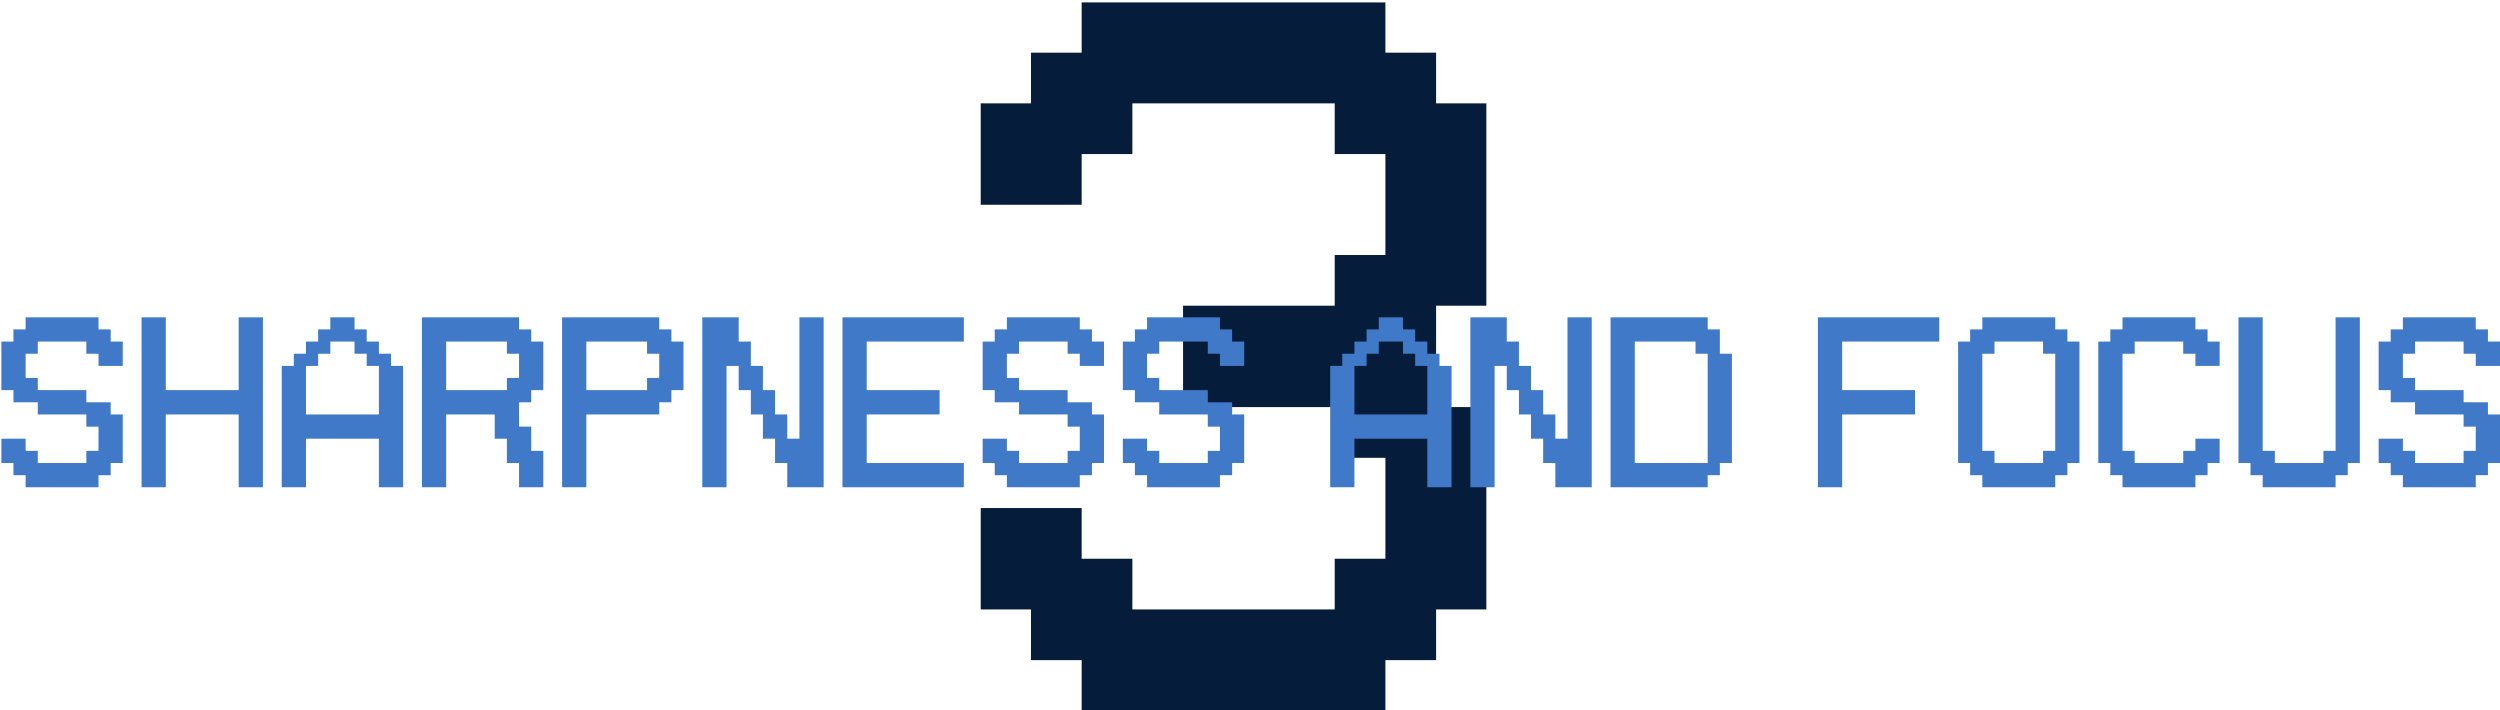
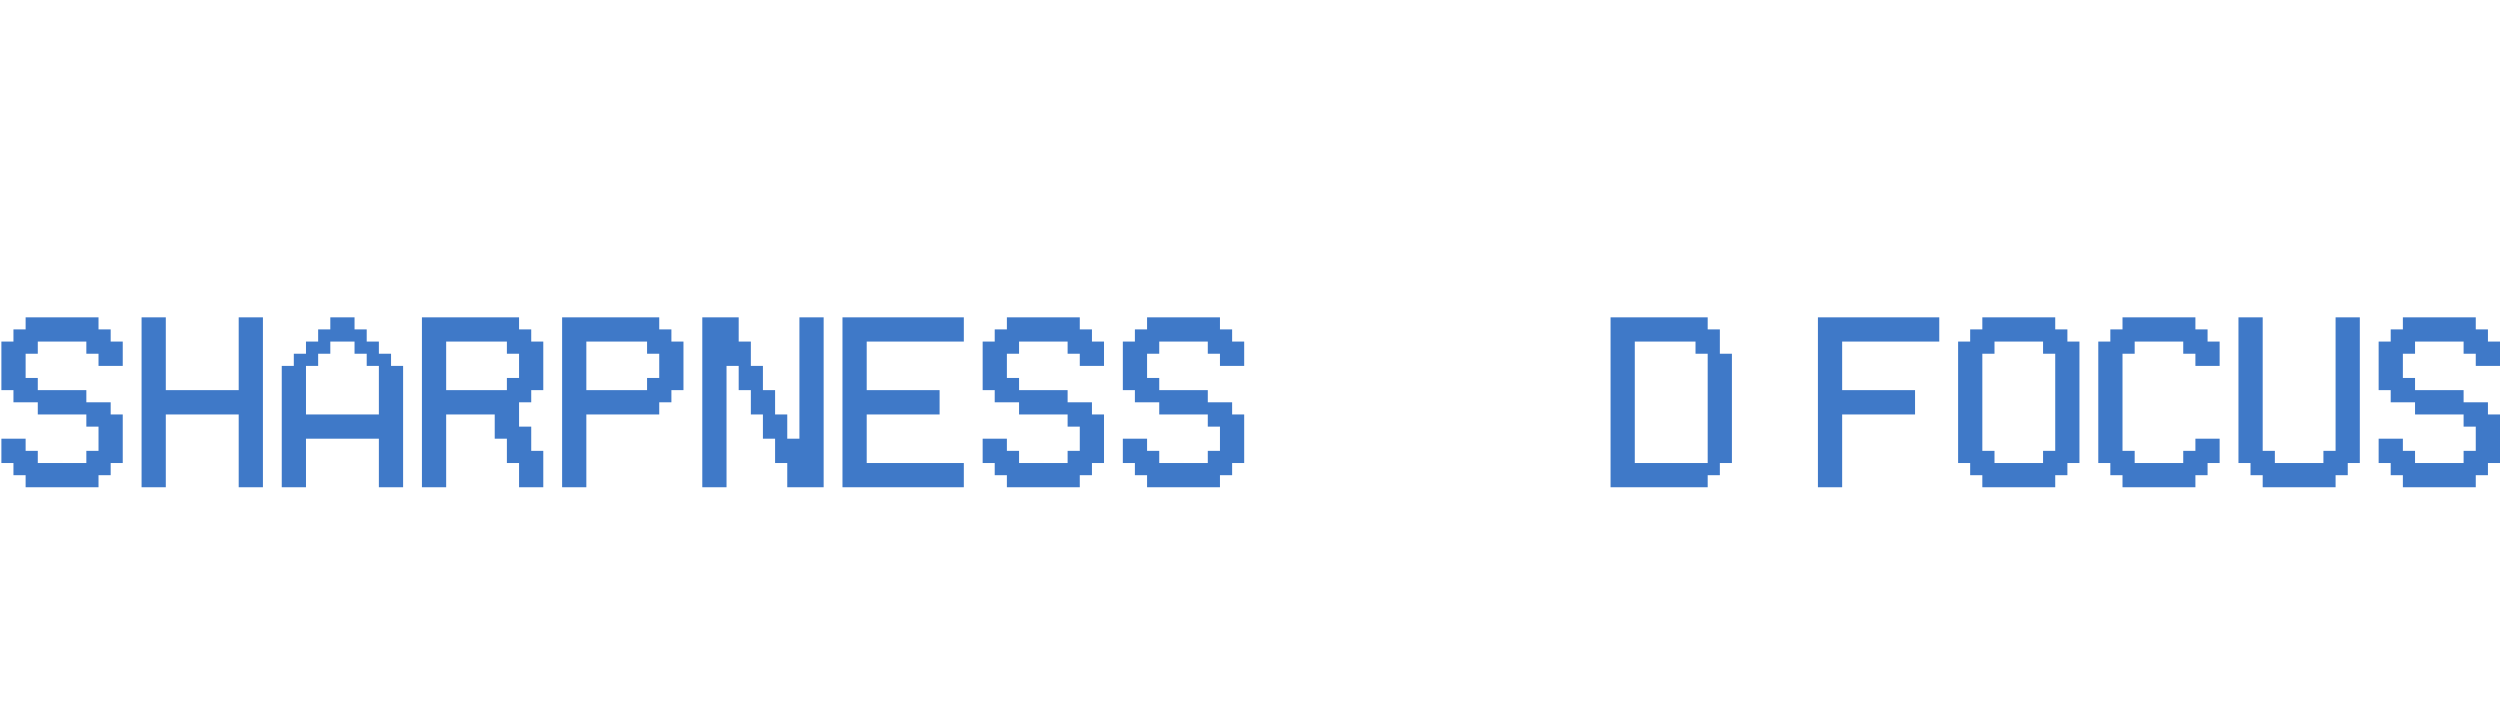
<svg xmlns="http://www.w3.org/2000/svg" fill="none" height="100%" overflow="visible" preserveAspectRatio="none" style="display: block;" viewBox="0 0 549 156" width="100%">
  <g clip-path="url(#clip0_0_12)" id="Frame 18668">
-     <path d="M237.535 156V144.965H226.402V133.832H215.367V111.566H237.535V122.699H248.668V133.832H293.102V122.699H304.234V100.531H293.102V89.398H259.801V67.133H293.102V56H304.234V33.832H293.102V22.699H248.668V33.832H237.535V44.965H215.367V22.699H226.402V11.566H237.535V0.531H304.234V11.566H315.367V22.699H326.402V67.133H315.367V89.398H326.402V133.832H315.367V144.965H304.234V156H237.535Z" fill="#051C3B" id="3" />
    <g id="Union">
      <path d="M21.634 72.336H24.305V75.008H26.954V80.352H21.634V77.68H18.962V75.008H8.298V77.68H5.626V83H8.298V85.672H18.962V88.344H24.305V91.016H26.954V101.68H24.305V104.352H21.634V107H5.626V104.352H2.954V101.68H0.305V96.336H5.626V99.008H8.298V101.68H18.962V99.008H21.634V93.688H18.962V91.016H8.298V88.344H2.954V85.672H0.305V75.008H2.954V72.336H5.626V69.688H21.634V72.336Z" fill="#3F79C8" />
      <path d="M36.41 85.672H52.418V69.688H57.738V107H52.418V91.016H36.41V107H31.09V69.688H36.41V85.672Z" fill="#3F79C8" />
      <path clip-rule="evenodd" d="M77.857 72.336H80.529V75.008H83.201V77.68H85.873V80.352H88.521V107H83.201V96.336H67.193V107H61.873V80.352H64.521V77.68H67.193V75.008H69.865V72.336H72.537V69.688H77.857V72.336ZM72.537 77.68H69.865V80.352H67.193V91.016H83.201V80.352H80.529V77.68H77.857V75.008H72.537V77.68Z" fill="#3F79C8" fill-rule="evenodd" />
      <path clip-rule="evenodd" d="M113.985 72.336H116.657V75.008H119.305V85.672H116.657V88.344H113.985V93.688H116.657V99.008H119.305V107H113.985V101.68H111.313V96.336H108.641V91.016H97.977V107H92.657V69.688H113.985V72.336ZM97.977 85.672H111.313V83H113.985V77.68H111.313V75.008H97.977V85.672Z" fill="#3F79C8" fill-rule="evenodd" />
      <path clip-rule="evenodd" d="M144.768 72.336H147.44V75.008H150.089V85.672H147.44V88.344H144.768V91.016H128.76V107H123.44V69.688H144.768V72.336ZM128.76 85.672H142.096V83H144.768V77.68H142.096V75.008H128.76V85.672Z" fill="#3F79C8" fill-rule="evenodd" />
      <path d="M162.217 75.008H164.888V80.352H167.537V85.672H170.209V91.016H172.881V96.336H175.552V69.688H180.873V107H172.881V101.68H170.209V96.336H167.537V91.016H164.888V85.672H162.217V80.352H159.545V107H154.224V69.688H162.217V75.008Z" fill="#3F79C8" />
      <path d="M211.656 75.008H190.328V85.672H206.336V91.016H190.328V101.68H211.656V107H185.008V69.688H211.656V75.008Z" fill="#3F79C8" />
      <path d="M237.12 72.336H239.792V75.008H242.44V80.352H237.12V77.68H234.448V75.008H223.784V77.68H221.112V83H223.784V85.672H234.448V88.344H239.792V91.016H242.44V101.68H239.792V104.352H237.12V107H221.112V104.352H218.44V101.68H215.792V96.336H221.112V99.008H223.784V101.68H234.448V99.008H237.12V93.688H234.448V91.016H223.784V88.344H218.44V85.672H215.792V75.008H218.44V72.336H221.112V69.688H237.12V72.336Z" fill="#3F79C8" />
      <path d="M267.903 72.336H270.575V75.008H273.223V80.352H267.903V77.68H265.231V75.008H254.568V77.68H251.896V83H254.568V85.672H265.231V88.344H270.575V91.016H273.223V101.68H270.575V104.352H267.903V107H251.896V104.352H249.224V101.68H246.576V96.336H251.896V99.008H254.568V101.68H265.231V99.008H267.903V93.688H265.231V91.016H254.568V88.344H249.224V85.672H246.576V75.008H249.224V72.336H251.896V69.688H267.903V72.336Z" fill="#3F79C8" />
-       <path clip-rule="evenodd" d="M308.096 72.336H310.768V75.008H313.44V77.68H316.112V80.352H318.76V107H313.44V96.336H297.432V107H292.112V80.352H294.76V77.68H297.432V75.008H300.104V72.336H302.776V69.688H308.096V72.336ZM302.776 77.68H300.104V80.352H297.432V91.016H313.44V80.352H310.768V77.68H308.096V75.008H302.776V77.68Z" fill="#3F79C8" fill-rule="evenodd" />
-       <path d="M330.887 75.008H333.559V80.352H336.208V85.672H338.88V91.016H341.552V96.336H344.223V69.688H349.544V107H341.552V101.68H338.88V96.336H336.208V91.016H333.559V85.672H330.887V80.352H328.216V107H322.895V69.688H330.887V75.008Z" fill="#3F79C8" />
      <path clip-rule="evenodd" d="M375.008 72.336H377.679V77.68H380.328V101.68H377.679V104.352H375.008V107H353.679V69.688H375.008V72.336ZM359 101.68H375.008V77.68H372.336V75.008H359V101.68Z" fill="#3F79C8" fill-rule="evenodd" />
      <path d="M425.864 75.008H404.536V85.672H420.544V91.016H404.536V107H399.216V69.688H425.864V75.008Z" fill="#3F79C8" />
      <path clip-rule="evenodd" d="M451.328 72.336H454V75.008H456.648V101.68H454V104.352H451.328V107H435.32V104.352H432.648V101.68H430V75.008H432.648V72.336H435.32V69.688H451.328V72.336ZM437.992 77.68H435.32V99.008H437.992V101.68H448.656V99.008H451.328V77.68H448.656V75.008H437.992V77.68Z" fill="#3F79C8" fill-rule="evenodd" />
      <path d="M482.111 72.336H484.783V75.008H487.431V80.352H482.111V77.68H479.439V75.008H468.775V77.68H466.103V99.008H468.775V101.68H479.439V99.008H482.111V96.336H487.431V101.68H484.783V104.352H482.111V107H466.103V104.352H463.431V101.68H460.783V75.008H463.431V72.336H466.103V69.688H482.111V72.336Z" fill="#3F79C8" />
      <path d="M496.887 99.008H499.559V101.68H510.223V99.008H512.895V69.688H518.216V101.68H515.567V104.352H512.895V107H496.887V104.352H494.216V101.68H491.567V69.688H496.887V99.008Z" fill="#3F79C8" />
      <path d="M543.678 72.336H546.35V75.008H548.999V80.352H543.678V77.68H541.007V75.008H530.343V77.68H527.671V83H530.343V85.672H541.007V88.344H546.35V91.016H548.999V101.68H546.35V104.352H543.678V107H527.671V104.352H524.999V101.68H522.35V96.336H527.671V99.008H530.343V101.68H541.007V99.008H543.678V93.688H541.007V91.016H530.343V88.344H524.999V85.672H522.35V75.008H524.999V72.336H527.671V69.688H543.678V72.336Z" fill="#3F79C8" />
    </g>
  </g>
  <defs>
    <clipPath id="clip0_0_12">
      <rect fill="white" height="156" width="549" />
    </clipPath>
  </defs>
</svg>